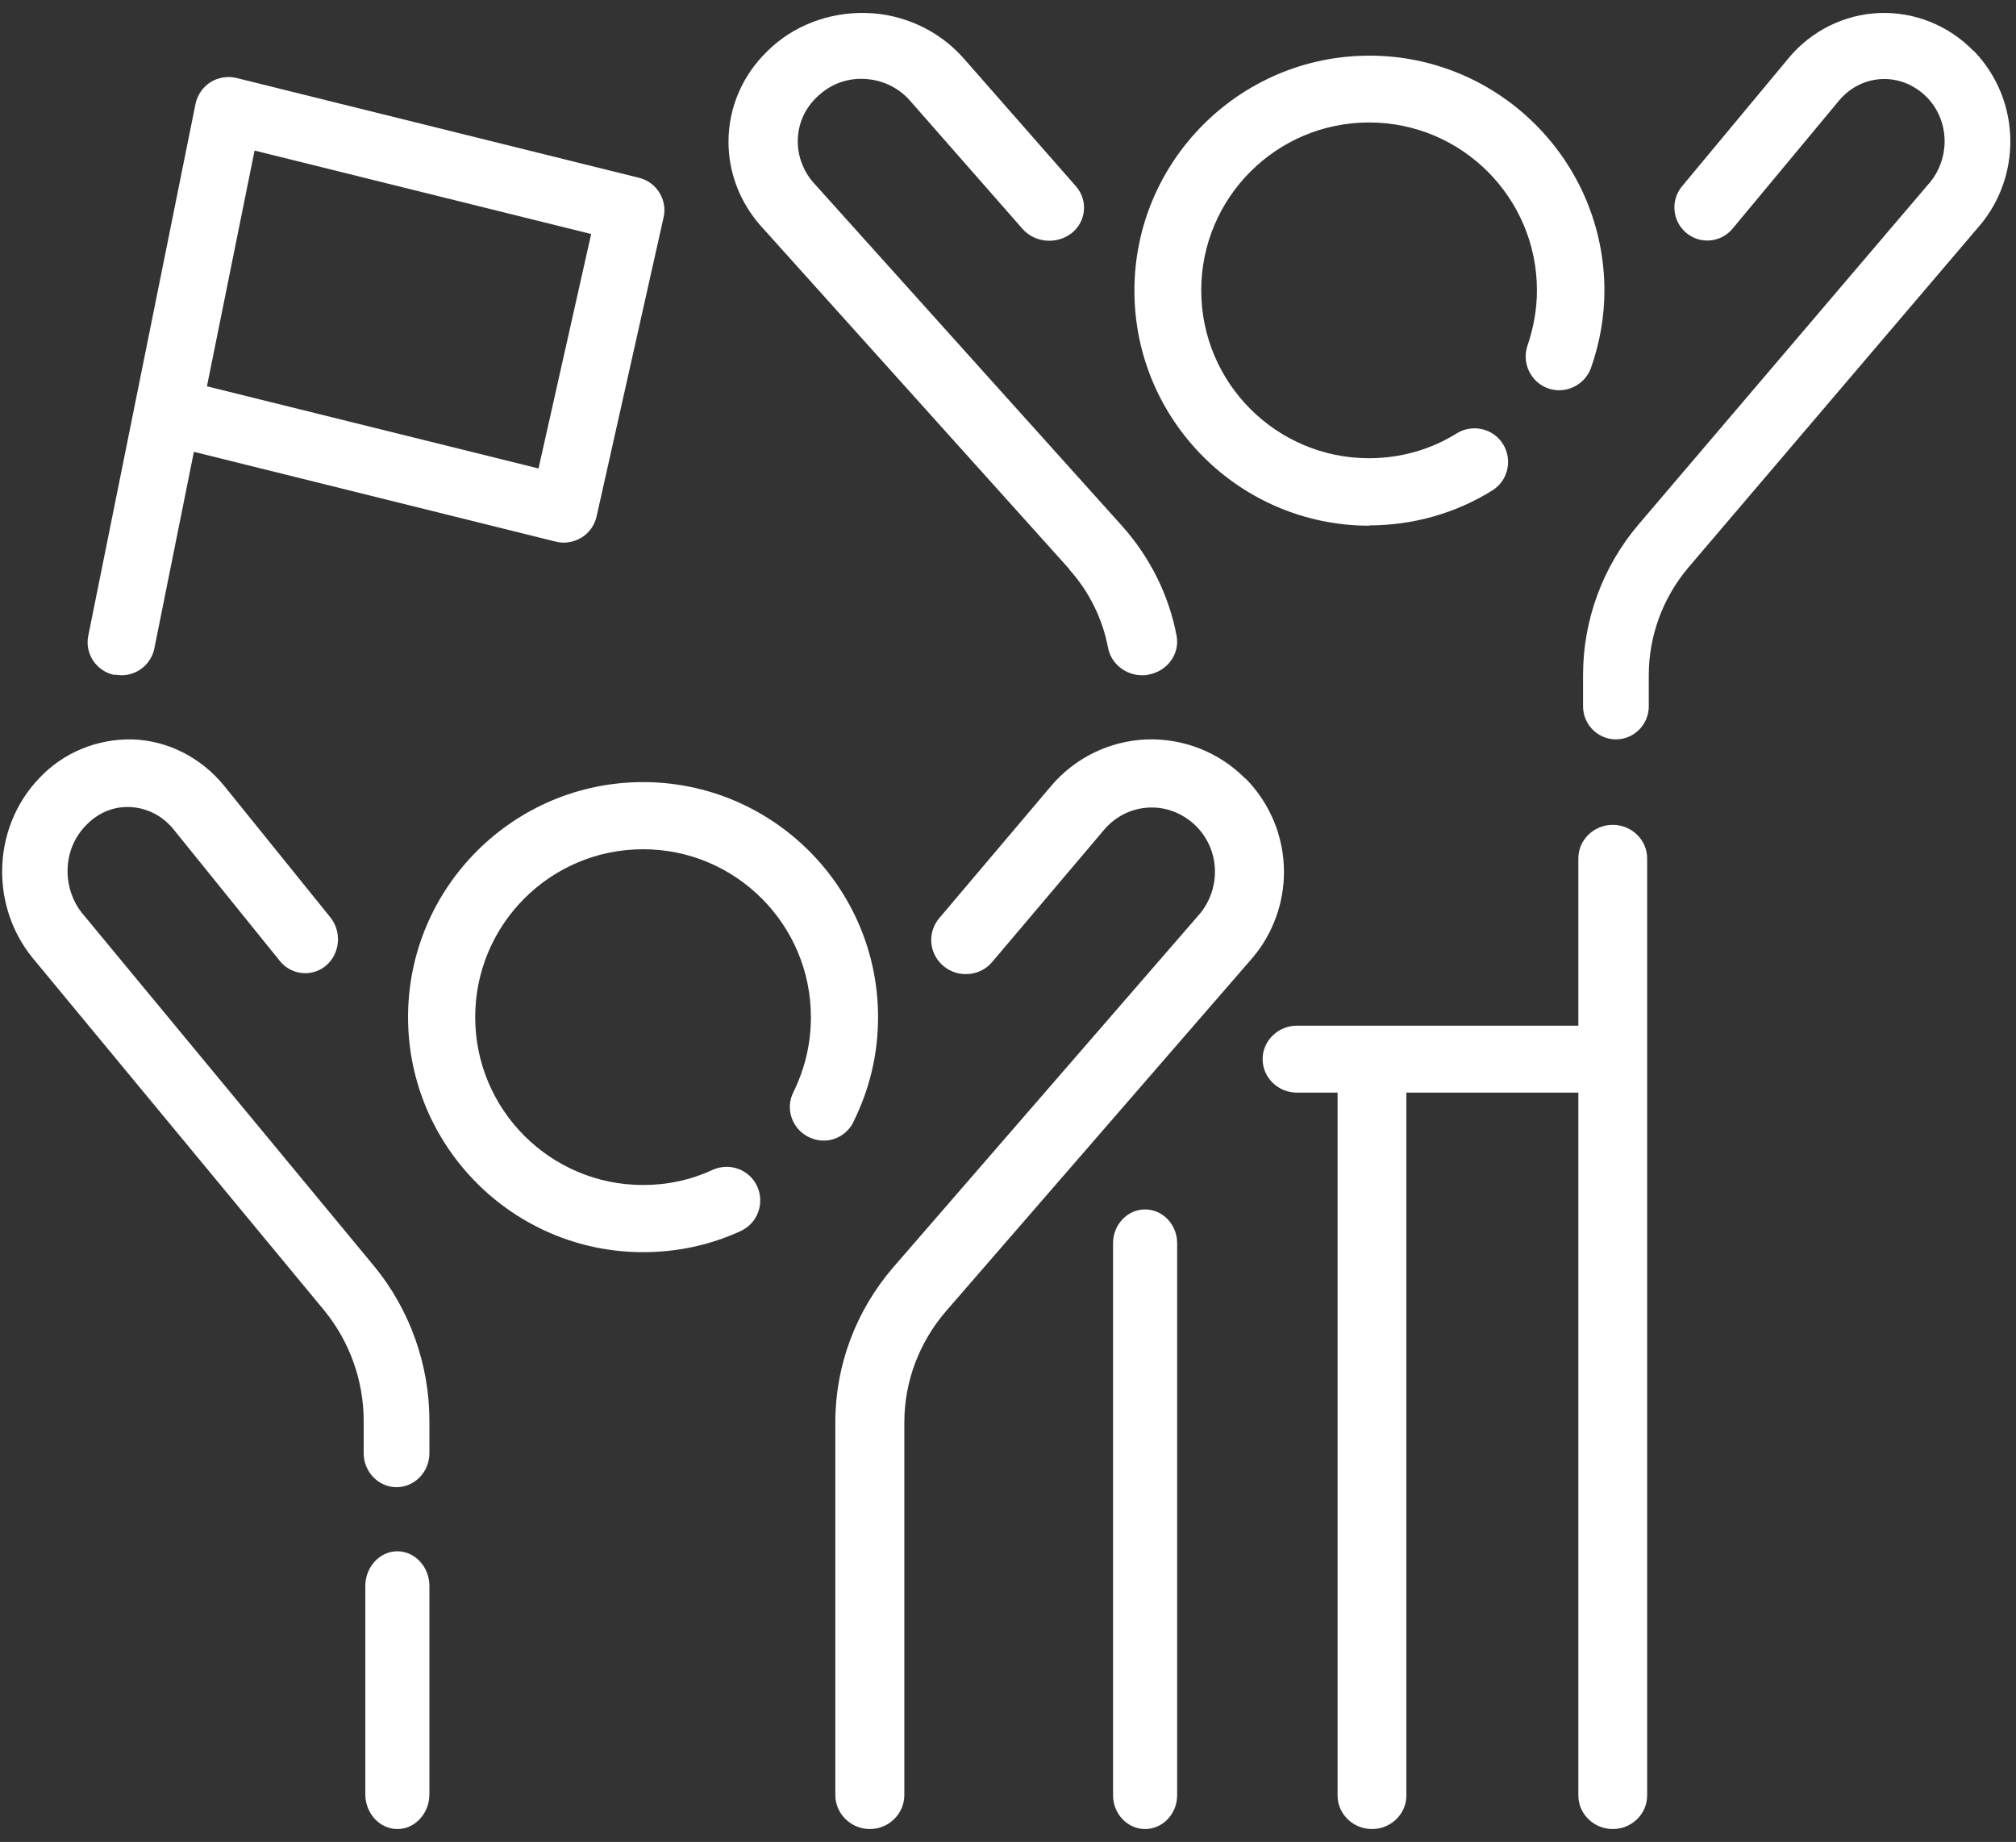
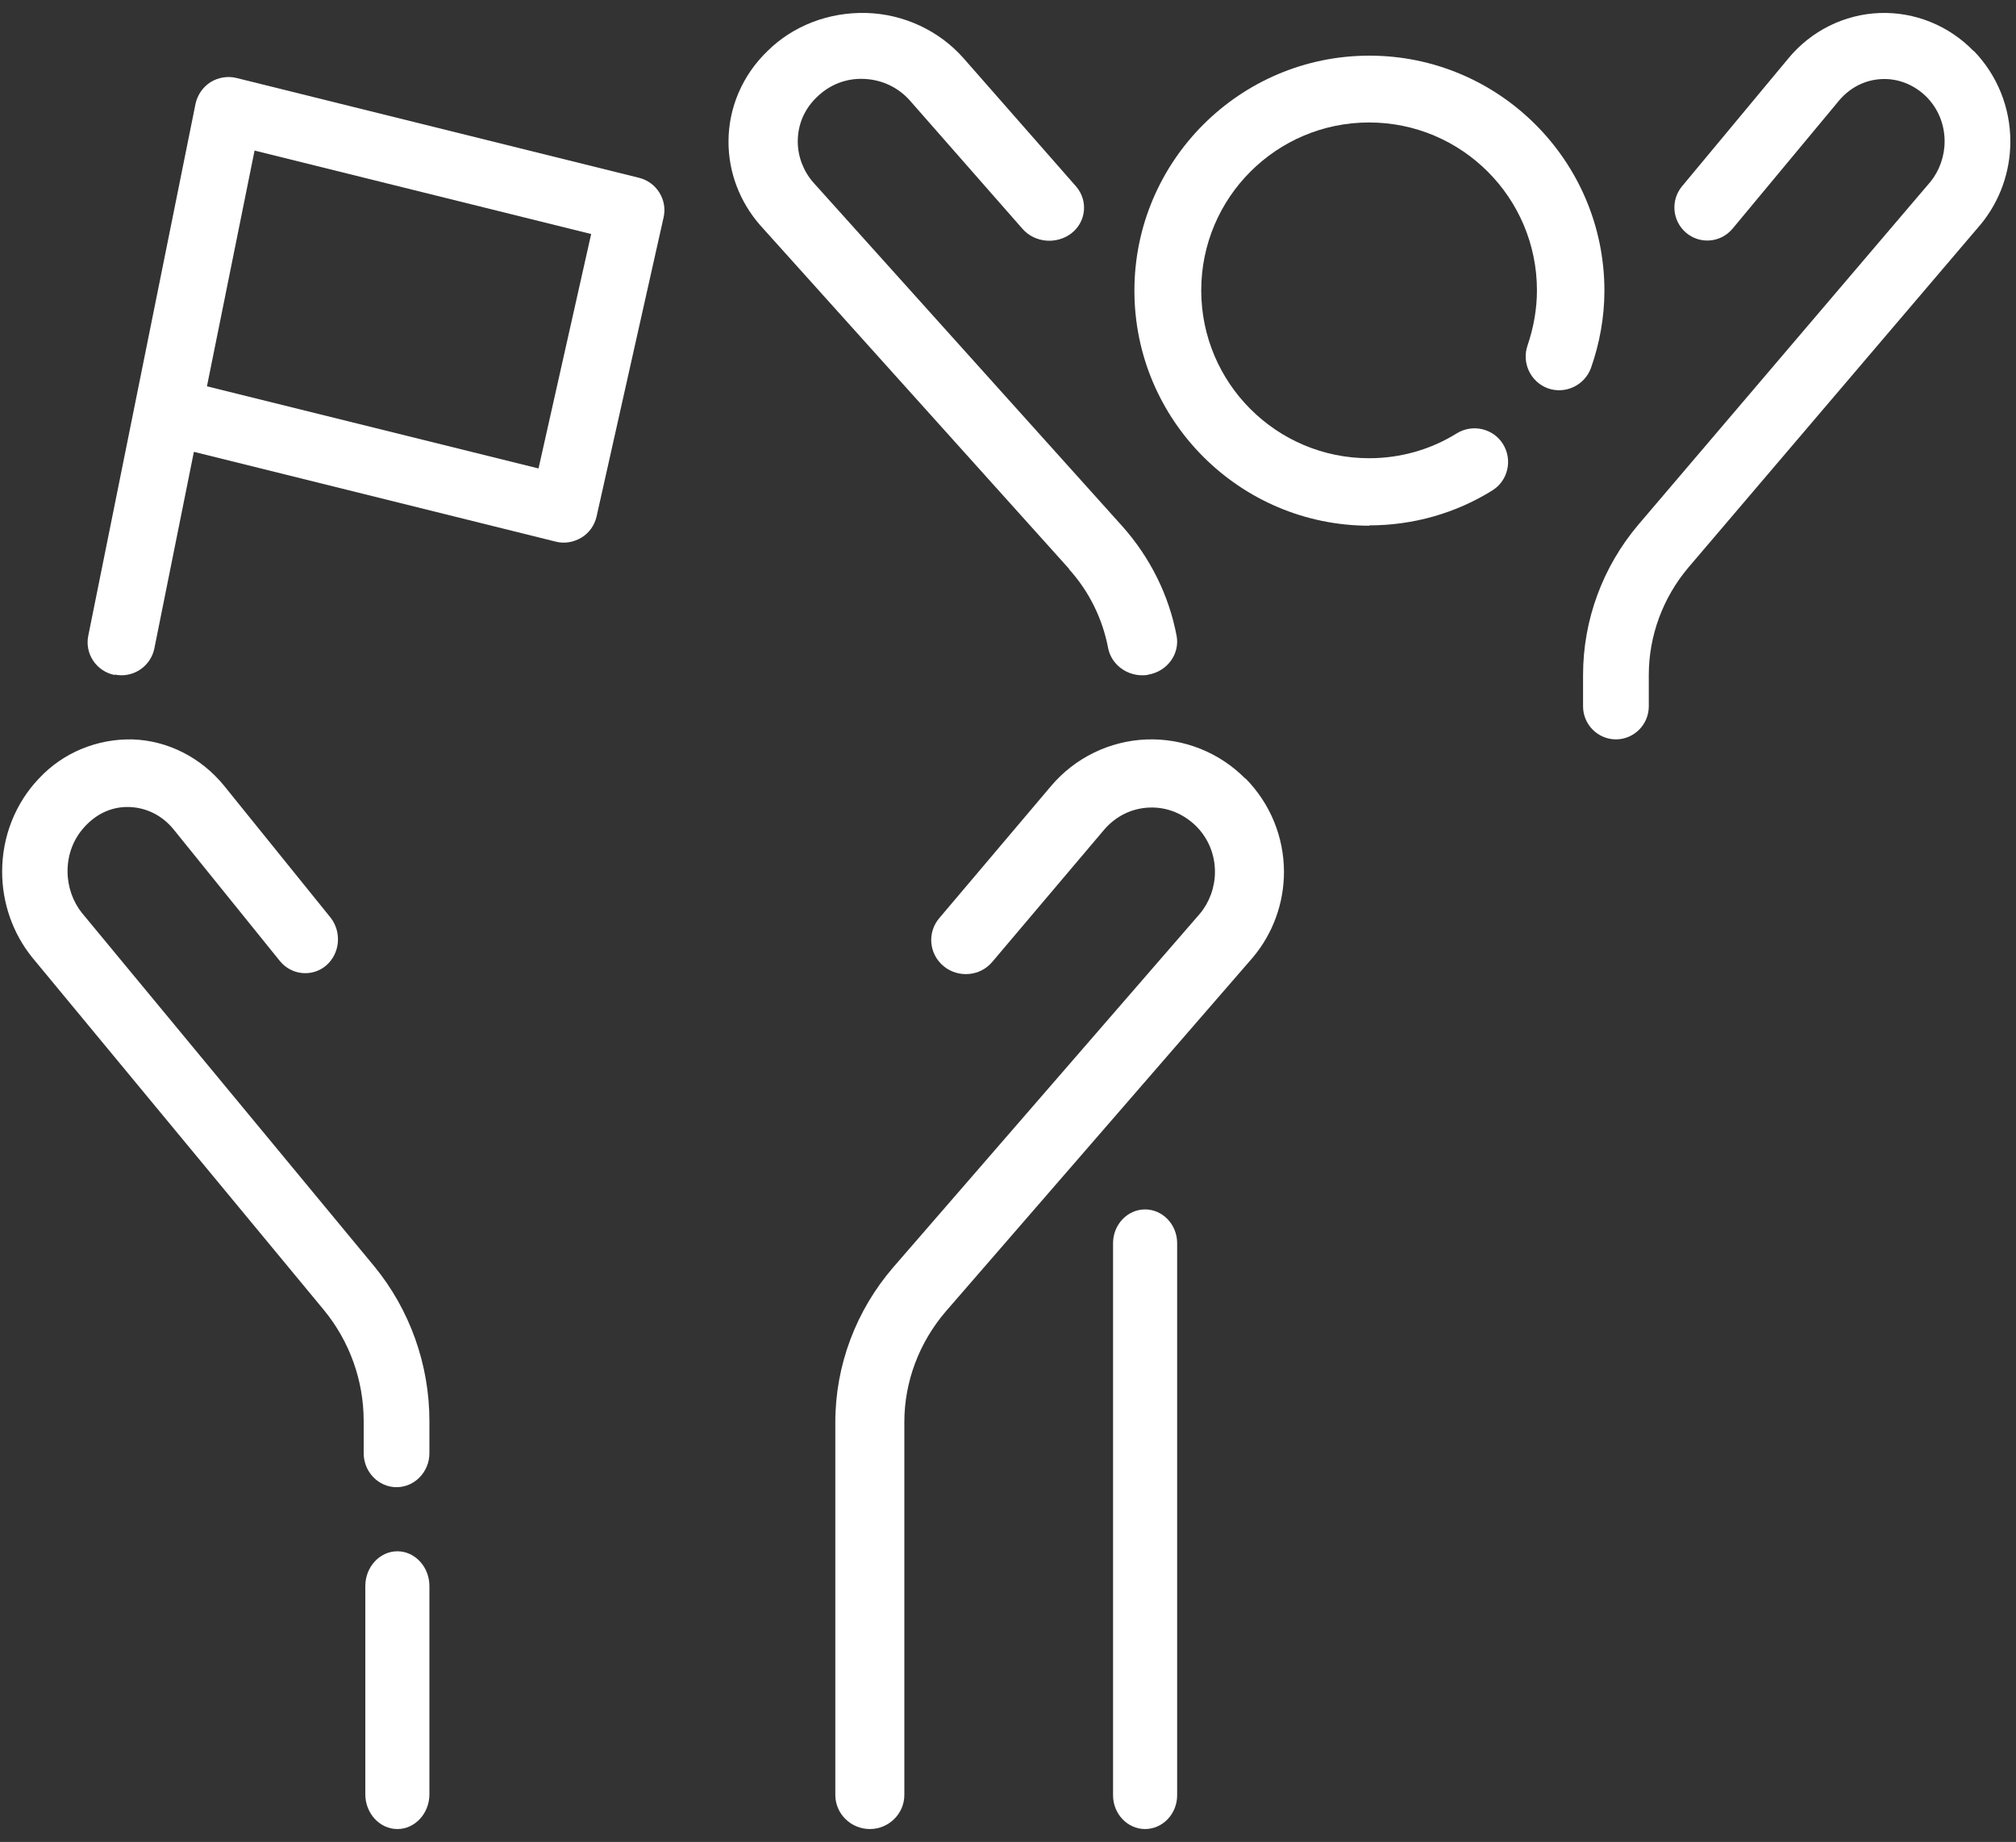
<svg xmlns="http://www.w3.org/2000/svg" width="81" height="74" viewBox="0 0 81 74" fill="none">
  <rect x="0" y="0" width="81" height="74" fill="#333333" stroke="none" />
-   <path d="M34.281 45.085C34.942 43.763 35.279 42.346 35.279 40.863C35.279 35.656 31.044 31.421 25.837 31.421C20.63 31.421 16.395 35.656 16.395 40.863C16.395 46.069 20.63 50.305 25.837 50.305C27.213 50.305 28.535 50.022 29.762 49.455C30.436 49.145 30.733 48.349 30.423 47.661C30.113 46.987 29.317 46.69 28.629 47C27.752 47.405 26.822 47.607 25.837 47.607C22.114 47.607 19.093 44.586 19.093 40.863C19.093 37.14 22.114 34.118 25.837 34.118C29.56 34.118 32.581 37.14 32.581 40.863C32.581 41.928 32.338 42.94 31.88 43.871C31.543 44.532 31.812 45.341 32.487 45.678C33.161 46.015 33.957 45.746 34.294 45.071L34.281 45.085Z" fill="white" />
  <path d="M15.966 62.322C15.258 62.322 14.678 62.95 14.678 63.717V72.086C14.678 72.853 15.258 73.481 15.966 73.481C16.674 73.481 17.253 72.853 17.253 72.086V63.717C17.253 62.95 16.674 62.322 15.966 62.322Z" fill="white" />
  <path d="M3.295 36.683C2.925 36.218 2.714 35.618 2.714 35.003C2.714 34.307 2.965 33.665 3.44 33.173C3.916 32.668 4.536 32.395 5.21 32.422C5.896 32.45 6.517 32.764 6.966 33.31L11.245 38.608C11.707 39.182 12.552 39.264 13.107 38.786C13.661 38.308 13.741 37.447 13.278 36.86L9 31.562C8.075 30.429 6.728 29.746 5.315 29.705C3.916 29.677 2.542 30.224 1.565 31.275C0.614 32.272 0.086 33.61 0.086 35.017C0.086 36.273 0.509 37.488 1.288 38.458L13.027 52.646C14.044 53.889 14.612 55.459 14.612 57.084V58.381C14.612 59.132 15.206 59.747 15.933 59.747C16.659 59.747 17.253 59.132 17.253 58.381V57.084C17.253 54.817 16.461 52.605 15.035 50.871L3.308 36.696L3.295 36.683Z" fill="white" />
  <path d="M50.035 31.28C48.995 30.227 47.553 29.653 46.069 29.707C44.586 29.762 43.185 30.446 42.228 31.581L37.736 36.889C37.251 37.464 37.32 38.325 37.916 38.818C38.498 39.297 39.386 39.228 39.871 38.64L44.364 33.332C44.835 32.785 45.473 32.471 46.18 32.443C46.887 32.416 47.553 32.69 48.066 33.196C48.551 33.688 48.815 34.331 48.815 35.029C48.815 35.644 48.593 36.246 48.219 36.697L35.892 50.91C34.394 52.647 33.562 54.85 33.562 57.134V72.113C33.562 72.865 34.186 73.481 34.949 73.481C35.712 73.481 36.335 72.865 36.335 72.113V57.134C36.335 55.506 36.932 53.933 37.999 52.688L50.34 38.462C51.144 37.505 51.588 36.287 51.588 35.029C51.588 33.62 51.033 32.279 50.049 31.28H50.035Z" fill="white" />
  <path d="M55.008 21.107C56.775 21.107 58.488 20.621 59.958 19.704C60.592 19.313 60.781 18.476 60.39 17.843C59.999 17.209 59.162 17.02 58.529 17.411C57.49 18.058 56.276 18.409 55.008 18.409C51.285 18.409 48.264 15.387 48.264 11.665C48.264 7.942 51.285 4.92 55.008 4.92C58.731 4.92 61.752 7.942 61.752 11.665C61.752 12.42 61.617 13.162 61.375 13.877C61.132 14.578 61.496 15.347 62.197 15.603C62.899 15.846 63.668 15.482 63.924 14.78C64.275 13.782 64.463 12.73 64.463 11.678C64.463 6.472 60.228 2.236 55.021 2.236C49.815 2.236 45.579 6.472 45.579 11.678C45.579 16.885 49.815 21.12 55.021 21.12L55.008 21.107Z" fill="white" />
  <path d="M42.943 22.858C43.754 23.75 44.299 24.854 44.523 26.038C44.649 26.676 45.236 27.129 45.893 27.129C45.977 27.129 46.061 27.129 46.145 27.102C46.9 26.969 47.403 26.277 47.277 25.559C46.969 23.909 46.2 22.379 45.082 21.129L32.668 7.32C32.276 6.867 32.053 6.282 32.053 5.683C32.053 5.005 32.318 4.379 32.822 3.9C33.325 3.408 33.982 3.142 34.695 3.169C35.422 3.195 36.079 3.501 36.554 4.034L41.084 9.195C41.573 9.754 42.454 9.834 43.055 9.368C43.642 8.903 43.726 8.065 43.237 7.492L38.707 2.331C37.728 1.226 36.303 0.561 34.807 0.521C33.311 0.481 31.871 1.027 30.836 2.051C29.83 3.022 29.27 4.326 29.27 5.696C29.27 6.92 29.718 8.104 30.543 9.049L42.971 22.872L42.943 22.858Z" fill="white" />
-   <path d="M64.798 33.138C64.038 33.138 63.416 33.743 63.416 34.482V41.206H52.111C51.351 41.206 50.73 41.811 50.73 42.551C50.73 43.291 51.351 43.896 52.111 43.896H53.742V72.136C53.742 72.876 54.364 73.481 55.124 73.481C55.884 73.481 56.506 72.876 56.506 72.136V43.896H63.416V72.136C63.416 72.876 64.038 73.481 64.798 73.481C65.558 73.481 66.18 72.876 66.18 72.136V34.482C66.18 33.743 65.558 33.138 64.798 33.138Z" fill="white" />
  <path d="M79.294 2.048C78.303 1.027 76.93 0.47 75.517 0.523C74.104 0.576 72.77 1.239 71.859 2.34L67.58 7.486C67.118 8.044 67.184 8.879 67.752 9.357C68.306 9.821 69.138 9.755 69.614 9.184L73.892 4.038C74.341 3.507 74.949 3.202 75.622 3.176C76.283 3.149 76.93 3.414 77.418 3.905C77.881 4.383 78.132 5.006 78.132 5.683C78.132 6.279 77.92 6.863 77.564 7.301L65.824 21.082C64.398 22.767 63.605 24.902 63.605 27.117V28.377C63.605 29.107 64.2 29.704 64.926 29.704C65.652 29.704 66.246 29.107 66.246 28.377V27.117C66.246 25.539 66.814 24.014 67.831 22.806L79.584 9.012C80.35 8.083 80.773 6.903 80.773 5.683C80.773 4.316 80.244 3.016 79.307 2.048H79.294Z" fill="white" />
  <path d="M46.008 48.588C45.3 48.588 44.721 49.198 44.721 49.943V72.126C44.721 72.871 45.3 73.481 46.008 73.481C46.717 73.481 47.296 72.871 47.296 72.126V49.943C47.296 49.198 46.717 48.588 46.008 48.588Z" fill="white" />
  <path d="M4.611 27.102C4.705 27.116 4.786 27.129 4.88 27.129C5.513 27.129 6.066 26.688 6.2 26.06L7.79 18.152L22.325 21.759C22.675 21.852 23.052 21.785 23.362 21.598C23.672 21.411 23.887 21.104 23.968 20.757L26.662 8.734C26.824 8.026 26.379 7.318 25.679 7.144L9.514 3.136C9.15 3.043 8.773 3.11 8.463 3.297C8.153 3.497 7.938 3.804 7.857 4.165L3.547 25.539C3.398 26.261 3.87 26.968 4.597 27.116L4.611 27.102ZM10.228 6.049L23.752 9.402L21.637 18.82L8.315 15.52L10.228 6.049Z" fill="white" />
</svg>